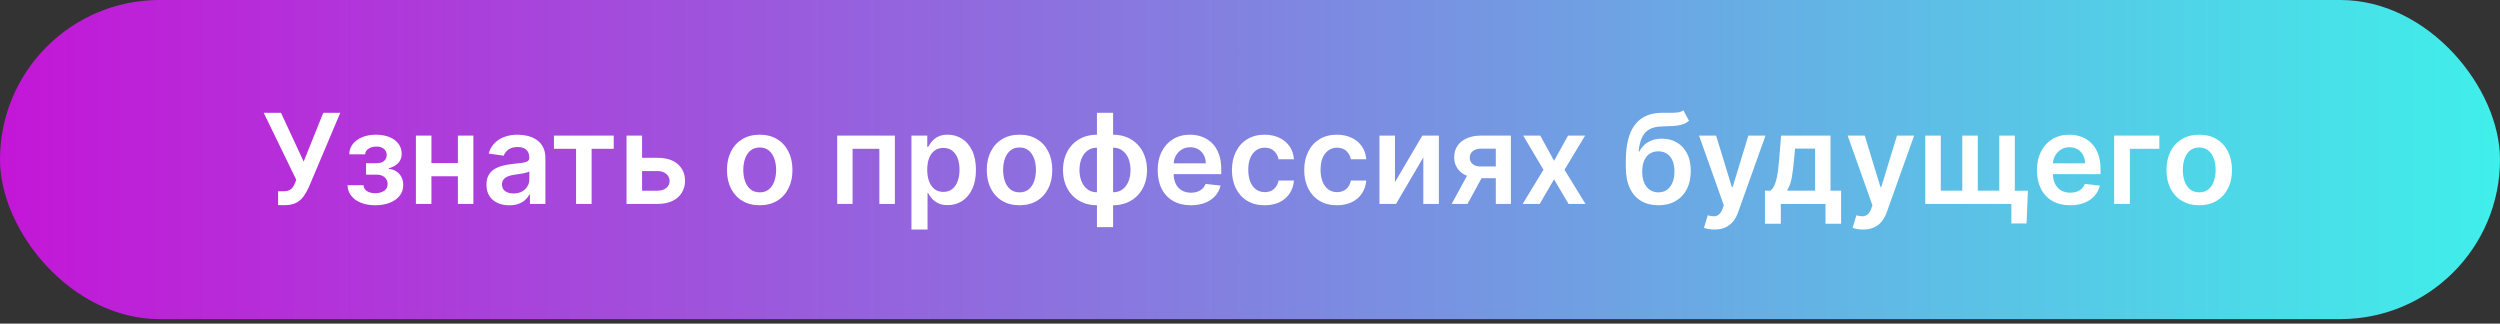
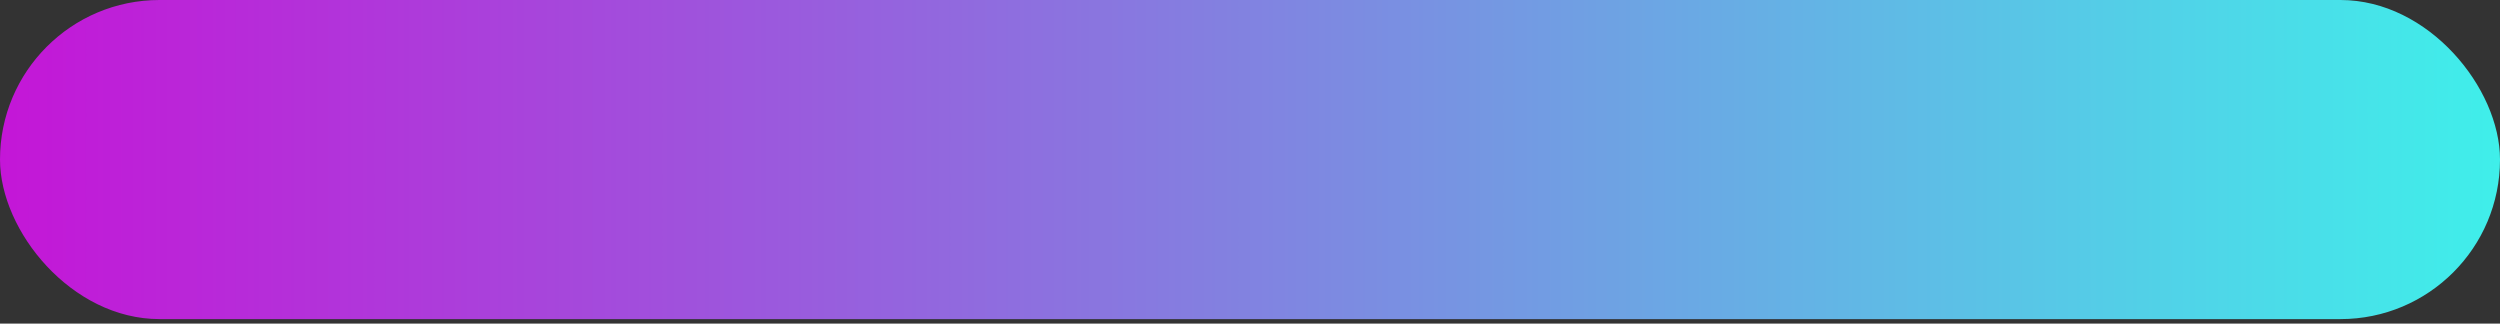
<svg xmlns="http://www.w3.org/2000/svg" width="479" height="62" viewBox="0 0 479 62" fill="none">
  <rect x="0" y="0" width="479" height="62" fill="#333333" stroke="none" />
  <rect width="479" height="61.14" rx="30.57" fill="url(#paint0_linear_2102_2016)" />
-   <path d="M53.281 39.309V36.65H54.278C54.727 36.65 55.097 36.584 55.386 36.453C55.676 36.323 55.909 36.135 56.085 35.891C56.267 35.647 56.418 35.363 56.537 35.039L56.767 34.451L50.528 21.615H53.835L58.182 30.956L61.94 21.615H65.196L59.179 35.848C58.901 36.462 58.58 37.033 58.216 37.561C57.852 38.084 57.378 38.507 56.793 38.831C56.213 39.15 55.457 39.309 54.526 39.309H53.281ZM66.587 35.482H69.647C69.675 35.971 69.894 36.348 70.303 36.615C70.712 36.882 71.244 37.016 71.897 37.016C72.562 37.016 73.121 36.871 73.576 36.581C74.036 36.286 74.266 35.84 74.266 35.243C74.266 34.891 74.178 34.581 74.002 34.314C73.826 34.041 73.579 33.831 73.261 33.684C72.942 33.536 72.567 33.462 72.136 33.462H70.133V31.272H72.136C72.778 31.272 73.263 31.124 73.593 30.828C73.928 30.533 74.096 30.161 74.096 29.712C74.096 29.229 73.92 28.837 73.567 28.536C73.221 28.235 72.741 28.084 72.127 28.084C71.513 28.084 71.002 28.223 70.593 28.502C70.19 28.78 69.979 29.138 69.962 29.576H66.92C66.931 28.814 67.158 28.152 67.602 27.59C68.05 27.027 68.653 26.59 69.408 26.277C70.17 25.965 71.028 25.809 71.982 25.809C73.005 25.809 73.888 25.962 74.633 26.269C75.377 26.576 75.951 27.005 76.354 27.556C76.758 28.101 76.96 28.743 76.96 29.482C76.96 30.192 76.738 30.78 76.295 31.246C75.852 31.706 75.255 32.036 74.505 32.235V32.371C75.022 32.4 75.488 32.547 75.903 32.814C76.317 33.076 76.647 33.431 76.891 33.88C77.136 34.328 77.258 34.848 77.258 35.439C77.258 36.24 77.028 36.934 76.567 37.519C76.107 38.098 75.474 38.544 74.667 38.857C73.866 39.169 72.948 39.326 71.914 39.326C70.908 39.326 70.008 39.175 69.212 38.874C68.423 38.567 67.795 38.127 67.329 37.553C66.863 36.979 66.616 36.289 66.587 35.482ZM88.678 31.246V33.777H81.707V31.246H88.678ZM82.661 25.979V39.07H79.687V25.979H82.661ZM90.698 25.979V39.07H87.732V25.979H90.698ZM97.587 39.334C96.757 39.334 96.01 39.186 95.345 38.891C94.686 38.59 94.163 38.147 93.777 37.561C93.396 36.976 93.206 36.255 93.206 35.397C93.206 34.658 93.342 34.047 93.615 33.564C93.888 33.081 94.26 32.695 94.731 32.405C95.203 32.115 95.734 31.897 96.325 31.749C96.922 31.596 97.538 31.485 98.175 31.416C98.942 31.337 99.564 31.266 100.041 31.203C100.518 31.135 100.865 31.033 101.081 30.897C101.303 30.755 101.413 30.536 101.413 30.24V30.189C101.413 29.547 101.223 29.05 100.842 28.698C100.462 28.346 99.913 28.169 99.197 28.169C98.442 28.169 97.842 28.334 97.399 28.664C96.962 28.993 96.666 29.382 96.513 29.831L93.632 29.422C93.859 28.627 94.234 27.962 94.757 27.428C95.28 26.888 95.919 26.485 96.675 26.218C97.43 25.945 98.266 25.809 99.18 25.809C99.811 25.809 100.439 25.882 101.064 26.03C101.689 26.178 102.26 26.422 102.777 26.763C103.294 27.098 103.709 27.556 104.021 28.135C104.339 28.715 104.499 29.439 104.499 30.309V39.07H101.533V37.272H101.43C101.243 37.635 100.979 37.976 100.638 38.294C100.303 38.607 99.879 38.86 99.368 39.053C98.862 39.24 98.269 39.334 97.587 39.334ZM98.388 37.067C99.007 37.067 99.544 36.945 99.999 36.701C100.453 36.451 100.803 36.121 101.047 35.712C101.297 35.303 101.422 34.857 101.422 34.374V32.831C101.325 32.911 101.161 32.985 100.928 33.053C100.7 33.121 100.445 33.181 100.161 33.232C99.876 33.283 99.595 33.328 99.317 33.368C99.038 33.408 98.797 33.442 98.592 33.471C98.132 33.533 97.72 33.635 97.356 33.777C96.993 33.919 96.706 34.118 96.496 34.374C96.285 34.624 96.18 34.948 96.18 35.346C96.18 35.914 96.388 36.343 96.803 36.632C97.217 36.922 97.746 37.067 98.388 37.067ZM106.135 28.51V25.979H117.589V28.51H113.354V39.07H110.371V28.51H106.135ZM122.134 30.24H125.995C127.665 30.24 128.958 30.647 129.873 31.459C130.788 32.272 131.248 33.337 131.254 34.655C131.248 35.513 131.038 36.275 130.623 36.939C130.214 37.604 129.617 38.127 128.833 38.507C128.055 38.882 127.109 39.07 125.995 39.07H120.046V25.979H123.021V36.539H125.995C126.665 36.539 127.217 36.368 127.648 36.027C128.08 35.681 128.296 35.238 128.296 34.698C128.296 34.13 128.08 33.666 127.648 33.309C127.217 32.951 126.665 32.772 125.995 32.772H122.134V30.24ZM145.561 39.326C144.283 39.326 143.175 39.044 142.237 38.482C141.3 37.919 140.572 37.132 140.055 36.121C139.544 35.11 139.288 33.928 139.288 32.576C139.288 31.223 139.544 30.039 140.055 29.022C140.572 28.005 141.3 27.215 142.237 26.652C143.175 26.09 144.283 25.809 145.561 25.809C146.839 25.809 147.947 26.09 148.885 26.652C149.822 27.215 150.547 28.005 151.058 29.022C151.575 30.039 151.834 31.223 151.834 32.576C151.834 33.928 151.575 35.11 151.058 36.121C150.547 37.132 149.822 37.919 148.885 38.482C147.947 39.044 146.839 39.326 145.561 39.326ZM145.578 36.854C146.271 36.854 146.851 36.664 147.317 36.283C147.783 35.897 148.129 35.38 148.357 34.732C148.589 34.084 148.706 33.363 148.706 32.567C148.706 31.766 148.589 31.041 148.357 30.394C148.129 29.74 147.783 29.221 147.317 28.834C146.851 28.448 146.271 28.255 145.578 28.255C144.868 28.255 144.277 28.448 143.805 28.834C143.339 29.221 142.99 29.74 142.757 30.394C142.53 31.041 142.416 31.766 142.416 32.567C142.416 33.363 142.53 34.084 142.757 34.732C142.99 35.38 143.339 35.897 143.805 36.283C144.277 36.664 144.868 36.854 145.578 36.854ZM160.406 39.07V25.979H171.46V39.07H168.485V28.51H163.354V39.07H160.406ZM174.632 43.979V25.979H177.666V28.144H177.845C178.004 27.826 178.229 27.488 178.518 27.13C178.808 26.766 179.2 26.456 179.695 26.201C180.189 25.939 180.82 25.809 181.587 25.809C182.598 25.809 183.51 26.067 184.322 26.584C185.141 27.096 185.788 27.854 186.266 28.86C186.749 29.86 186.99 31.087 186.99 32.541C186.99 33.979 186.754 35.201 186.283 36.206C185.811 37.212 185.169 37.979 184.357 38.507C183.544 39.036 182.624 39.3 181.595 39.3C180.845 39.3 180.223 39.175 179.729 38.925C179.234 38.675 178.837 38.374 178.536 38.022C178.24 37.664 178.01 37.326 177.845 37.007H177.717V43.979H174.632ZM177.658 32.525C177.658 33.371 177.777 34.113 178.016 34.749C178.26 35.385 178.609 35.882 179.064 36.24C179.524 36.593 180.081 36.769 180.734 36.769C181.416 36.769 181.987 36.587 182.447 36.223C182.908 35.854 183.254 35.351 183.487 34.715C183.726 34.073 183.845 33.343 183.845 32.525C183.845 31.712 183.729 30.99 183.496 30.36C183.263 29.729 182.916 29.235 182.456 28.877C181.996 28.519 181.422 28.34 180.734 28.34C180.075 28.34 179.516 28.513 179.055 28.86C178.595 29.206 178.246 29.692 178.007 30.317C177.774 30.942 177.658 31.678 177.658 32.525ZM195.342 39.326C194.064 39.326 192.956 39.044 192.018 38.482C191.081 37.919 190.354 37.132 189.837 36.121C189.325 35.11 189.07 33.928 189.07 32.576C189.07 31.223 189.325 30.039 189.837 29.022C190.354 28.005 191.081 27.215 192.018 26.652C192.956 26.09 194.064 25.809 195.342 25.809C196.621 25.809 197.729 26.09 198.666 26.652C199.604 27.215 200.328 28.005 200.839 29.022C201.357 30.039 201.615 31.223 201.615 32.576C201.615 33.928 201.357 35.11 200.839 36.121C200.328 37.132 199.604 37.919 198.666 38.482C197.729 39.044 196.621 39.326 195.342 39.326ZM195.359 36.854C196.053 36.854 196.632 36.664 197.098 36.283C197.564 35.897 197.911 35.38 198.138 34.732C198.371 34.084 198.487 33.363 198.487 32.567C198.487 31.766 198.371 31.041 198.138 30.394C197.911 29.74 197.564 29.221 197.098 28.834C196.632 28.448 196.053 28.255 195.359 28.255C194.649 28.255 194.058 28.448 193.587 28.834C193.121 29.221 192.771 29.74 192.538 30.394C192.311 31.041 192.197 31.766 192.197 32.567C192.197 33.363 192.311 34.084 192.538 34.732C192.771 35.38 193.121 35.897 193.587 36.283C194.058 36.664 194.649 36.854 195.359 36.854ZM210.174 43.519V21.615H213.268V43.519H210.174ZM210.174 39.326C209.214 39.326 208.336 39.164 207.54 38.84C206.745 38.516 206.058 38.056 205.478 37.459C204.904 36.863 204.458 36.152 204.14 35.328C203.827 34.499 203.671 33.581 203.671 32.576C203.671 31.57 203.827 30.652 204.14 29.823C204.458 28.993 204.904 28.28 205.478 27.684C206.058 27.081 206.745 26.618 207.54 26.294C208.336 25.971 209.214 25.809 210.174 25.809H210.83V39.326H210.174ZM210.174 36.837H210.558V28.297H210.174C209.629 28.297 209.146 28.411 208.725 28.638C208.31 28.86 207.961 29.169 207.677 29.567C207.398 29.959 207.185 30.414 207.038 30.931C206.896 31.442 206.825 31.99 206.825 32.576C206.825 33.354 206.952 34.067 207.208 34.715C207.464 35.357 207.839 35.871 208.333 36.257C208.833 36.644 209.447 36.837 210.174 36.837ZM213.268 39.326H212.612V25.809H213.268C214.228 25.809 215.106 25.971 215.901 26.294C216.697 26.618 217.381 27.081 217.955 27.684C218.535 28.28 218.981 28.993 219.293 29.823C219.612 30.652 219.771 31.57 219.771 32.576C219.771 33.581 219.612 34.499 219.293 35.328C218.981 36.152 218.535 36.863 217.955 37.459C217.381 38.056 216.697 38.516 215.901 38.84C215.106 39.164 214.228 39.326 213.268 39.326ZM213.268 36.837C213.819 36.837 214.302 36.726 214.717 36.505C215.131 36.283 215.478 35.976 215.756 35.584C216.04 35.192 216.254 34.74 216.396 34.229C216.538 33.712 216.609 33.161 216.609 32.576C216.609 31.797 216.484 31.084 216.234 30.436C215.984 29.789 215.609 29.272 215.109 28.885C214.614 28.493 214.001 28.297 213.268 28.297H212.884V36.837H213.268ZM228.17 39.326C226.857 39.326 225.724 39.053 224.769 38.507C223.82 37.956 223.09 37.178 222.579 36.172C222.067 35.161 221.812 33.971 221.812 32.601C221.812 31.255 222.067 30.073 222.579 29.056C223.096 28.033 223.817 27.238 224.744 26.669C225.67 26.096 226.758 25.809 228.008 25.809C228.815 25.809 229.576 25.939 230.292 26.201C231.013 26.456 231.65 26.854 232.201 27.394C232.758 27.934 233.195 28.621 233.513 29.456C233.832 30.286 233.991 31.274 233.991 32.422V33.368H223.261V31.289H231.033C231.028 30.698 230.9 30.172 230.65 29.712C230.4 29.246 230.05 28.88 229.602 28.613C229.158 28.346 228.641 28.212 228.05 28.212C227.42 28.212 226.866 28.365 226.388 28.672C225.911 28.973 225.539 29.371 225.272 29.865C225.011 30.354 224.877 30.891 224.871 31.476V33.291C224.871 34.053 225.011 34.706 225.289 35.252C225.567 35.791 225.957 36.206 226.457 36.496C226.957 36.78 227.542 36.922 228.212 36.922C228.661 36.922 229.067 36.86 229.431 36.735C229.795 36.604 230.11 36.414 230.377 36.164C230.644 35.914 230.846 35.604 230.982 35.235L233.863 35.559C233.681 36.32 233.335 36.985 232.823 37.553C232.317 38.115 231.67 38.553 230.88 38.865C230.09 39.172 229.187 39.326 228.17 39.326ZM242.311 39.326C241.004 39.326 239.882 39.039 238.945 38.465C238.013 37.891 237.294 37.098 236.788 36.087C236.288 35.07 236.038 33.9 236.038 32.576C236.038 31.246 236.294 30.073 236.805 29.056C237.317 28.033 238.038 27.238 238.97 26.669C239.908 26.096 241.016 25.809 242.294 25.809C243.357 25.809 244.297 26.005 245.115 26.397C245.939 26.783 246.595 27.331 247.084 28.041C247.572 28.746 247.851 29.57 247.919 30.513H244.97C244.851 29.882 244.567 29.357 244.118 28.936C243.675 28.51 243.081 28.297 242.337 28.297C241.706 28.297 241.152 28.468 240.675 28.809C240.197 29.144 239.825 29.627 239.558 30.257C239.297 30.888 239.166 31.644 239.166 32.525C239.166 33.416 239.297 34.184 239.558 34.826C239.82 35.462 240.186 35.953 240.658 36.3C241.135 36.641 241.695 36.811 242.337 36.811C242.791 36.811 243.197 36.726 243.555 36.556C243.919 36.38 244.223 36.127 244.467 35.797C244.712 35.468 244.879 35.067 244.97 34.596H247.919C247.845 35.522 247.572 36.343 247.101 37.059C246.629 37.769 245.987 38.326 245.175 38.729C244.362 39.127 243.408 39.326 242.311 39.326ZM256.163 39.326C254.856 39.326 253.734 39.039 252.796 38.465C251.864 37.891 251.146 37.098 250.64 36.087C250.14 35.07 249.89 33.9 249.89 32.576C249.89 31.246 250.146 30.073 250.657 29.056C251.168 28.033 251.89 27.238 252.822 26.669C253.759 26.096 254.867 25.809 256.146 25.809C257.208 25.809 258.148 26.005 258.967 26.397C259.79 26.783 260.447 27.331 260.935 28.041C261.424 28.746 261.702 29.57 261.771 30.513H258.822C258.702 29.882 258.418 29.357 257.969 28.936C257.526 28.51 256.933 28.297 256.188 28.297C255.558 28.297 255.004 28.468 254.526 28.809C254.049 29.144 253.677 29.627 253.41 30.257C253.148 30.888 253.018 31.644 253.018 32.525C253.018 33.416 253.148 34.184 253.41 34.826C253.671 35.462 254.038 35.953 254.509 36.3C254.987 36.641 255.546 36.811 256.188 36.811C256.643 36.811 257.049 36.726 257.407 36.556C257.771 36.38 258.075 36.127 258.319 35.797C258.563 35.468 258.731 35.067 258.822 34.596H261.771C261.697 35.522 261.424 36.343 260.952 37.059C260.481 37.769 259.839 38.326 259.026 38.729C258.214 39.127 257.259 39.326 256.163 39.326ZM267.278 34.894L272.52 25.979H275.69V39.07H272.707V30.147L267.483 39.07H264.304V25.979H267.278V34.894ZM286.597 39.07V28.485H283.802C283.092 28.485 282.546 28.649 282.165 28.979C281.785 29.309 281.597 29.718 281.603 30.206C281.597 30.695 281.776 31.098 282.14 31.416C282.504 31.735 283.023 31.894 283.7 31.894H287.569V34.144H283.7C282.654 34.144 281.751 33.979 280.989 33.65C280.228 33.32 279.643 32.854 279.234 32.252C278.825 31.649 278.62 30.945 278.62 30.138C278.62 29.297 278.827 28.567 279.242 27.948C279.663 27.323 280.259 26.84 281.032 26.499C281.81 26.152 282.734 25.979 283.802 25.979H289.487V39.07H286.597ZM278.143 39.07L281.799 32.354H284.842L281.177 39.07H278.143ZM295.116 25.979L297.758 30.811L300.442 25.979H303.707L299.761 32.525L303.775 39.07H300.528L297.758 34.357L295.013 39.07H291.741L295.729 32.525L291.843 25.979H295.116ZM322.538 21.138L323.612 23.132C323.231 23.462 322.805 23.701 322.333 23.848C321.862 23.996 321.308 24.093 320.671 24.138C320.04 24.178 319.29 24.206 318.421 24.223C317.444 24.246 316.646 24.431 316.026 24.777C315.407 25.124 314.933 25.649 314.603 26.354C314.273 27.053 314.058 27.945 313.955 29.03H314.1C314.509 28.229 315.083 27.618 315.822 27.198C316.56 26.777 317.427 26.567 318.421 26.567C319.506 26.567 320.464 26.811 321.293 27.3C322.129 27.783 322.779 28.485 323.245 29.405C323.717 30.326 323.952 31.439 323.952 32.746C323.952 34.093 323.7 35.26 323.194 36.249C322.688 37.232 321.969 37.99 321.038 38.525C320.112 39.059 319.012 39.326 317.739 39.326C316.472 39.326 315.37 39.05 314.433 38.499C313.501 37.942 312.779 37.121 312.268 36.036C311.762 34.945 311.509 33.601 311.509 32.005V30.828C311.509 27.749 312.083 25.451 313.231 23.934C314.379 22.416 316.08 21.644 318.336 21.615C319.006 21.604 319.606 21.601 320.134 21.607C320.668 21.613 321.134 21.587 321.532 21.53C321.93 21.473 322.265 21.343 322.538 21.138ZM317.756 36.854C318.387 36.854 318.933 36.692 319.393 36.368C319.853 36.039 320.205 35.573 320.45 34.971C320.7 34.368 320.825 33.655 320.825 32.831C320.825 32.019 320.7 31.328 320.45 30.76C320.2 30.186 319.844 29.749 319.384 29.448C318.924 29.147 318.376 28.996 317.739 28.996C317.262 28.996 316.833 29.081 316.452 29.252C316.072 29.422 315.748 29.672 315.481 30.002C315.214 30.331 315.009 30.732 314.867 31.203C314.725 31.675 314.648 32.218 314.637 32.831C314.637 34.064 314.915 35.044 315.472 35.772C316.029 36.493 316.79 36.854 317.756 36.854ZM328.495 43.979C328.075 43.979 327.685 43.945 327.327 43.877C326.975 43.814 326.694 43.74 326.484 43.655L327.2 41.252C327.648 41.382 328.049 41.445 328.401 41.439C328.754 41.434 329.063 41.323 329.33 41.107C329.603 40.897 329.833 40.544 330.021 40.05L330.285 39.343L325.538 25.979H328.81L331.827 35.865H331.964L334.989 25.979H338.271L333.029 40.655C332.785 41.348 332.461 41.942 332.058 42.436C331.654 42.936 331.16 43.317 330.575 43.578C329.995 43.846 329.302 43.979 328.495 43.979ZM338.168 42.871V36.53H339.208C339.487 36.314 339.719 36.022 339.907 35.652C340.094 35.277 340.248 34.837 340.367 34.331C340.492 33.82 340.594 33.249 340.674 32.618C340.754 31.982 340.825 31.297 340.887 30.564L341.262 25.979H350.722V36.53H352.751V42.871H349.768V39.07H341.202V42.871H338.168ZM342.379 36.53H347.773V28.468H343.938L343.734 30.564C343.62 31.951 343.469 33.138 343.282 34.127C343.094 35.115 342.793 35.916 342.379 36.53ZM356.972 43.979C356.551 43.979 356.162 43.945 355.804 43.877C355.452 43.814 355.17 43.74 354.96 43.655L355.676 41.252C356.125 41.382 356.526 41.445 356.878 41.439C357.23 41.434 357.54 41.323 357.807 41.107C358.08 40.897 358.31 40.544 358.497 40.05L358.761 39.343L354.014 25.979H357.287L360.304 35.865H360.44L363.466 25.979H366.747L361.506 40.655C361.261 41.348 360.938 41.942 360.534 42.436C360.131 42.936 359.636 43.317 359.051 43.578C358.472 43.846 357.778 43.979 356.972 43.979ZM388.544 36.539L388.288 42.82H385.382V39.07H383.839V36.539H388.544ZM368.882 25.979H371.857V36.53H375.973V25.979H378.947V36.53H383.064V25.979H386.038V39.07H368.882V25.979ZM396.638 39.326C395.326 39.326 394.192 39.053 393.238 38.507C392.289 37.956 391.559 37.178 391.048 36.172C390.536 35.161 390.281 33.971 390.281 32.601C390.281 31.255 390.536 30.073 391.048 29.056C391.565 28.033 392.286 27.238 393.212 26.669C394.138 26.096 395.227 25.809 396.477 25.809C397.283 25.809 398.045 25.939 398.761 26.201C399.482 26.456 400.119 26.854 400.67 27.394C401.227 27.934 401.664 28.621 401.982 29.456C402.3 30.286 402.46 31.274 402.46 32.422V33.368H391.729V31.289H399.502C399.496 30.698 399.369 30.172 399.119 29.712C398.869 29.246 398.519 28.88 398.07 28.613C397.627 28.346 397.11 28.212 396.519 28.212C395.888 28.212 395.335 28.365 394.857 28.672C394.38 28.973 394.008 29.371 393.741 29.865C393.479 30.354 393.346 30.891 393.34 31.476V33.291C393.34 34.053 393.479 34.706 393.758 35.252C394.036 35.791 394.425 36.206 394.925 36.496C395.425 36.78 396.011 36.922 396.681 36.922C397.13 36.922 397.536 36.86 397.9 36.735C398.263 36.604 398.579 36.414 398.846 36.164C399.113 35.914 399.315 35.604 399.451 35.235L402.332 35.559C402.15 36.32 401.803 36.985 401.292 37.553C400.786 38.115 400.138 38.553 399.349 38.865C398.559 39.172 397.656 39.326 396.638 39.326ZM413.729 25.979V28.51H408.087V39.07H405.07V25.979H413.729ZM421.374 39.326C420.095 39.326 418.987 39.044 418.05 38.482C417.112 37.919 416.385 37.132 415.868 36.121C415.357 35.11 415.101 33.928 415.101 32.576C415.101 31.223 415.357 30.039 415.868 29.022C416.385 28.005 417.112 27.215 418.05 26.652C418.987 26.09 420.095 25.809 421.374 25.809C422.652 25.809 423.76 26.09 424.697 26.652C425.635 27.215 426.359 28.005 426.871 29.022C427.388 30.039 427.646 31.223 427.646 32.576C427.646 33.928 427.388 35.11 426.871 36.121C426.359 37.132 425.635 37.919 424.697 38.482C423.76 39.044 422.652 39.326 421.374 39.326ZM421.391 36.854C422.084 36.854 422.663 36.664 423.129 36.283C423.595 35.897 423.942 35.38 424.169 34.732C424.402 34.084 424.518 33.363 424.518 32.567C424.518 31.766 424.402 31.041 424.169 30.394C423.942 29.74 423.595 29.221 423.129 28.834C422.663 28.448 422.084 28.255 421.391 28.255C420.68 28.255 420.089 28.448 419.618 28.834C419.152 29.221 418.803 29.74 418.57 30.394C418.342 31.041 418.229 31.766 418.229 32.567C418.229 33.363 418.342 34.084 418.57 34.732C418.803 35.38 419.152 35.897 419.618 36.283C420.089 36.664 420.68 36.854 421.391 36.854Z" fill="white" />
  <defs>
    <linearGradient id="paint0_linear_2102_2016" x1="0" y1="30.57" x2="479" y2="30.57" gradientUnits="userSpaceOnUse">
      <stop stop-color="#C416D7" />
      <stop offset="1" stop-color="#3FEFEA" />
    </linearGradient>
  </defs>
</svg>